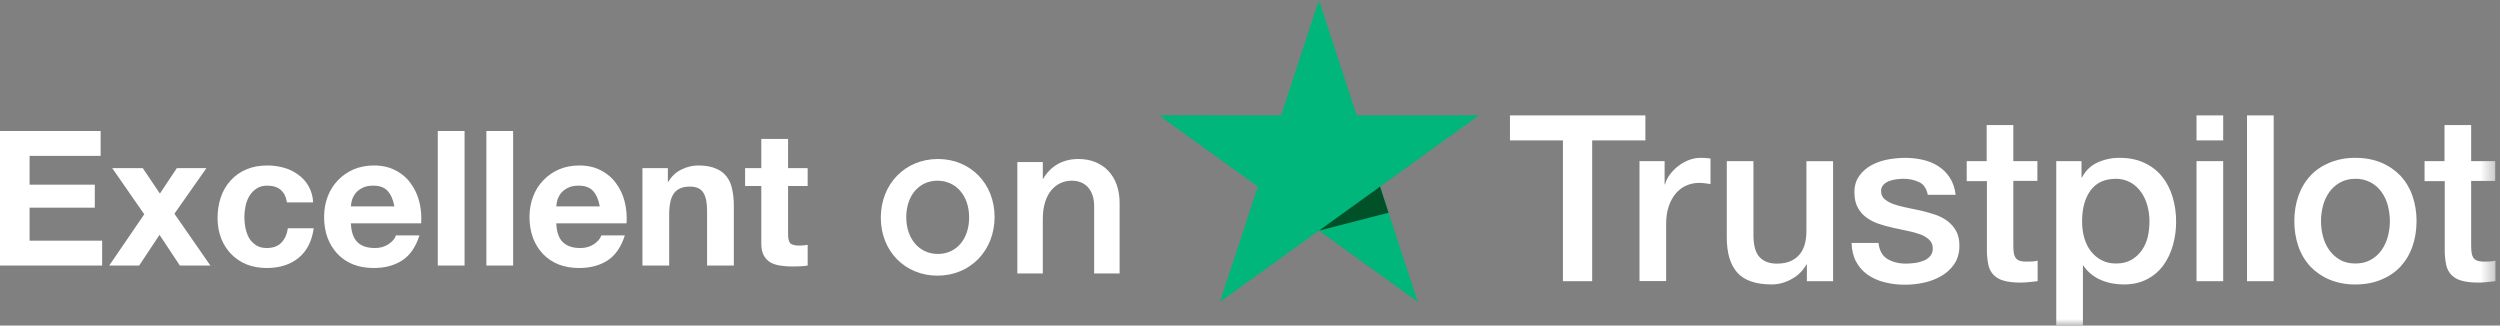
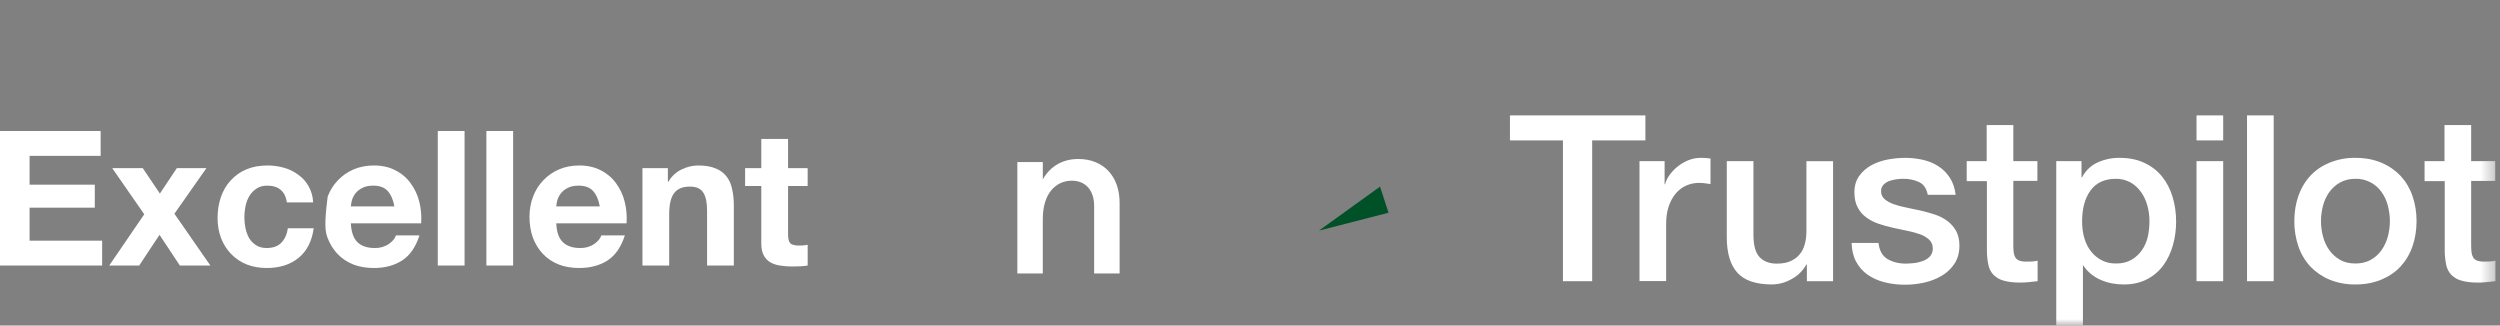
<svg xmlns="http://www.w3.org/2000/svg" width="192" height="25" viewBox="0 0 192 25" fill="none">
  <rect x="0" y="0" width="192" height="25" fill="#808080" stroke="none" />
-   <path d="M0 10.06V20.394H7.845V18.484H2.272V15.951H7.28V14.185H2.272V11.971H7.729V10.06H0ZM11.079 16.457L8.387 20.394H10.688L12.251 18.035L13.815 20.394H16.159L13.395 16.414L15.855 12.911H13.583L12.28 14.865L10.963 12.911H8.618L11.079 16.457ZM22.037 15.546H24.049C24.033 15.109 23.914 14.682 23.701 14.301C23.505 13.951 23.233 13.649 22.905 13.418C22.576 13.171 22.203 12.99 21.805 12.882C21.391 12.765 20.962 12.707 20.532 12.709C19.924 12.709 19.383 12.81 18.91 13.013C18.452 13.205 18.042 13.497 17.709 13.867C17.38 14.223 17.13 14.653 16.957 15.155C16.788 15.674 16.705 16.216 16.71 16.761C16.71 17.321 16.803 17.838 16.985 18.31C17.17 18.773 17.425 19.173 17.753 19.511C18.082 19.849 18.476 20.114 18.939 20.307C19.413 20.492 19.929 20.582 20.488 20.582C21.482 20.582 22.297 20.322 22.934 19.801C23.571 19.28 23.957 18.522 24.092 17.529H22.109C22.042 17.992 21.872 18.363 21.603 18.643C21.342 18.913 20.966 19.048 20.474 19.048C20.155 19.048 19.886 18.976 19.663 18.831C19.445 18.691 19.262 18.503 19.128 18.281C18.999 18.04 18.906 17.782 18.853 17.514C18.738 16.965 18.738 16.398 18.853 15.85C18.91 15.56 19.007 15.3 19.142 15.068C19.287 14.827 19.471 14.634 19.692 14.489C19.915 14.335 20.189 14.257 20.517 14.257C21.395 14.257 21.901 14.686 22.037 15.546ZM30.29 15.85H26.947C26.957 15.705 26.985 15.54 27.033 15.357C27.094 15.169 27.187 14.993 27.309 14.836C27.443 14.672 27.617 14.538 27.829 14.431C28.053 14.315 28.326 14.257 28.654 14.257C29.157 14.257 29.528 14.393 29.768 14.663C30.02 14.932 30.193 15.329 30.29 15.85ZM26.947 17.152H32.345C32.384 16.573 32.336 16.018 32.2 15.488C32.074 14.976 31.848 14.494 31.534 14.069C31.233 13.653 30.836 13.315 30.376 13.085C29.904 12.835 29.35 12.709 28.712 12.709C28.143 12.709 27.622 12.81 27.149 13.013C26.696 13.208 26.287 13.494 25.947 13.852C25.61 14.2 25.35 14.615 25.166 15.097C24.983 15.58 24.891 16.101 24.891 16.66C24.891 17.239 24.978 17.769 25.151 18.252C25.335 18.735 25.591 19.149 25.918 19.497C26.247 19.844 26.647 20.115 27.12 20.307C27.593 20.492 28.124 20.582 28.712 20.582C29.562 20.582 30.285 20.389 30.883 20.003C31.482 19.618 31.925 18.976 32.215 18.078H30.405C30.34 18.31 30.155 18.532 29.855 18.744C29.538 18.952 29.164 19.058 28.784 19.048C28.205 19.048 27.762 18.898 27.453 18.599C27.145 18.301 26.976 17.818 26.947 17.152ZM33.622 10.06V20.394H35.678V10.06H33.622ZM37.354 10.06V20.394H39.409V10.06H37.354ZM46.065 15.85H42.721C42.73 15.705 42.759 15.54 42.808 15.357C42.868 15.169 42.962 14.993 43.083 14.836C43.217 14.672 43.391 14.538 43.604 14.431C43.825 14.315 44.1 14.257 44.429 14.257C44.93 14.257 45.301 14.393 45.543 14.663C45.793 14.932 45.967 15.329 46.065 15.85ZM42.721 17.152H48.12C48.158 16.573 48.109 16.018 47.975 15.488C47.849 14.976 47.622 14.494 47.309 14.069C47.008 13.653 46.611 13.315 46.151 13.085C45.678 12.835 45.124 12.709 44.487 12.709C43.917 12.709 43.396 12.81 42.924 13.013C42.471 13.208 42.062 13.494 41.722 13.852C41.384 14.2 41.124 14.615 40.941 15.097C40.757 15.58 40.664 16.101 40.664 16.66C40.664 17.239 40.753 17.769 40.926 18.252C41.109 18.735 41.364 19.149 41.693 19.497C42.021 19.844 42.421 20.115 42.895 20.307C43.367 20.492 43.897 20.582 44.487 20.582C45.336 20.582 46.059 20.389 46.658 20.003C47.255 19.618 47.7 18.976 47.989 18.078H46.18C46.112 18.31 45.929 18.532 45.63 18.744C45.312 18.952 44.939 19.058 44.559 19.048C43.98 19.048 43.535 18.898 43.228 18.599C42.918 18.301 42.75 17.818 42.721 17.152ZM49.34 12.911V20.394H51.393V16.472C51.393 15.709 51.518 15.164 51.77 14.836C52.02 14.498 52.426 14.33 52.986 14.33C53.478 14.33 53.82 14.484 54.013 14.793C54.207 15.092 54.303 15.551 54.303 16.168V20.394H56.358V15.792C56.358 15.329 56.315 14.909 56.228 14.532C56.166 14.181 56.022 13.849 55.808 13.563C55.591 13.282 55.3 13.066 54.968 12.94C54.621 12.786 54.172 12.709 53.622 12.709C53.188 12.709 52.763 12.81 52.349 13.013C51.923 13.216 51.569 13.544 51.336 13.954H51.292V12.911H49.34ZM60.524 12.911V10.668H58.468V12.911H57.224V14.286H58.468V18.701C58.468 19.077 58.53 19.381 58.657 19.613C58.782 19.844 58.95 20.023 59.163 20.148C59.384 20.273 59.636 20.356 59.916 20.394C60.205 20.443 60.508 20.467 60.828 20.467C61.03 20.467 61.237 20.461 61.45 20.452C61.662 20.443 61.855 20.423 62.029 20.394V18.802C61.932 18.822 61.832 18.836 61.725 18.846C61.618 18.855 61.508 18.86 61.392 18.86C61.045 18.86 60.813 18.802 60.697 18.686C60.582 18.571 60.524 18.339 60.524 17.992V14.286H62.028V12.911H60.522H60.524Z" fill="white" />
+   <path d="M0 10.06V20.394H7.845V18.484H2.272V15.951H7.28V14.185H2.272V11.971H7.729V10.06H0ZM11.079 16.457L8.387 20.394H10.688L12.251 18.035L13.815 20.394H16.159L13.395 16.414L15.855 12.911H13.583L12.28 14.865L10.963 12.911H8.618L11.079 16.457ZM22.037 15.546H24.049C24.033 15.109 23.914 14.682 23.701 14.301C23.505 13.951 23.233 13.649 22.905 13.418C22.576 13.171 22.203 12.99 21.805 12.882C21.391 12.765 20.962 12.707 20.532 12.709C19.924 12.709 19.383 12.81 18.91 13.013C18.452 13.205 18.042 13.497 17.709 13.867C17.38 14.223 17.13 14.653 16.957 15.155C16.788 15.674 16.705 16.216 16.71 16.761C16.71 17.321 16.803 17.838 16.985 18.31C17.17 18.773 17.425 19.173 17.753 19.511C18.082 19.849 18.476 20.114 18.939 20.307C19.413 20.492 19.929 20.582 20.488 20.582C21.482 20.582 22.297 20.322 22.934 19.801C23.571 19.28 23.957 18.522 24.092 17.529H22.109C22.042 17.992 21.872 18.363 21.603 18.643C21.342 18.913 20.966 19.048 20.474 19.048C20.155 19.048 19.886 18.976 19.663 18.831C19.445 18.691 19.262 18.503 19.128 18.281C18.999 18.04 18.906 17.782 18.853 17.514C18.738 16.965 18.738 16.398 18.853 15.85C18.91 15.56 19.007 15.3 19.142 15.068C19.287 14.827 19.471 14.634 19.692 14.489C19.915 14.335 20.189 14.257 20.517 14.257C21.395 14.257 21.901 14.686 22.037 15.546ZM30.29 15.85H26.947C26.957 15.705 26.985 15.54 27.033 15.357C27.094 15.169 27.187 14.993 27.309 14.836C27.443 14.672 27.617 14.538 27.829 14.431C28.053 14.315 28.326 14.257 28.654 14.257C29.157 14.257 29.528 14.393 29.768 14.663C30.02 14.932 30.193 15.329 30.29 15.85ZM26.947 17.152H32.345C32.384 16.573 32.336 16.018 32.2 15.488C32.074 14.976 31.848 14.494 31.534 14.069C31.233 13.653 30.836 13.315 30.376 13.085C29.904 12.835 29.35 12.709 28.712 12.709C28.143 12.709 27.622 12.81 27.149 13.013C26.696 13.208 26.287 13.494 25.947 13.852C25.61 14.2 25.35 14.615 25.166 15.097C24.891 17.239 24.978 17.769 25.151 18.252C25.335 18.735 25.591 19.149 25.918 19.497C26.247 19.844 26.647 20.115 27.12 20.307C27.593 20.492 28.124 20.582 28.712 20.582C29.562 20.582 30.285 20.389 30.883 20.003C31.482 19.618 31.925 18.976 32.215 18.078H30.405C30.34 18.31 30.155 18.532 29.855 18.744C29.538 18.952 29.164 19.058 28.784 19.048C28.205 19.048 27.762 18.898 27.453 18.599C27.145 18.301 26.976 17.818 26.947 17.152ZM33.622 10.06V20.394H35.678V10.06H33.622ZM37.354 10.06V20.394H39.409V10.06H37.354ZM46.065 15.85H42.721C42.73 15.705 42.759 15.54 42.808 15.357C42.868 15.169 42.962 14.993 43.083 14.836C43.217 14.672 43.391 14.538 43.604 14.431C43.825 14.315 44.1 14.257 44.429 14.257C44.93 14.257 45.301 14.393 45.543 14.663C45.793 14.932 45.967 15.329 46.065 15.85ZM42.721 17.152H48.12C48.158 16.573 48.109 16.018 47.975 15.488C47.849 14.976 47.622 14.494 47.309 14.069C47.008 13.653 46.611 13.315 46.151 13.085C45.678 12.835 45.124 12.709 44.487 12.709C43.917 12.709 43.396 12.81 42.924 13.013C42.471 13.208 42.062 13.494 41.722 13.852C41.384 14.2 41.124 14.615 40.941 15.097C40.757 15.58 40.664 16.101 40.664 16.66C40.664 17.239 40.753 17.769 40.926 18.252C41.109 18.735 41.364 19.149 41.693 19.497C42.021 19.844 42.421 20.115 42.895 20.307C43.367 20.492 43.897 20.582 44.487 20.582C45.336 20.582 46.059 20.389 46.658 20.003C47.255 19.618 47.7 18.976 47.989 18.078H46.18C46.112 18.31 45.929 18.532 45.63 18.744C45.312 18.952 44.939 19.058 44.559 19.048C43.98 19.048 43.535 18.898 43.228 18.599C42.918 18.301 42.75 17.818 42.721 17.152ZM49.34 12.911V20.394H51.393V16.472C51.393 15.709 51.518 15.164 51.77 14.836C52.02 14.498 52.426 14.33 52.986 14.33C53.478 14.33 53.82 14.484 54.013 14.793C54.207 15.092 54.303 15.551 54.303 16.168V20.394H56.358V15.792C56.358 15.329 56.315 14.909 56.228 14.532C56.166 14.181 56.022 13.849 55.808 13.563C55.591 13.282 55.3 13.066 54.968 12.94C54.621 12.786 54.172 12.709 53.622 12.709C53.188 12.709 52.763 12.81 52.349 13.013C51.923 13.216 51.569 13.544 51.336 13.954H51.292V12.911H49.34ZM60.524 12.911V10.668H58.468V12.911H57.224V14.286H58.468V18.701C58.468 19.077 58.53 19.381 58.657 19.613C58.782 19.844 58.95 20.023 59.163 20.148C59.384 20.273 59.636 20.356 59.916 20.394C60.205 20.443 60.508 20.467 60.828 20.467C61.03 20.467 61.237 20.461 61.45 20.452C61.662 20.443 61.855 20.423 62.029 20.394V18.802C61.932 18.822 61.832 18.836 61.725 18.846C61.618 18.855 61.508 18.86 61.392 18.86C61.045 18.86 60.813 18.802 60.697 18.686C60.582 18.571 60.524 18.339 60.524 17.992V14.286H62.028V12.911H60.522H60.524Z" fill="white" />
  <mask id="mask0_7089_20652" style="mask-type:luminance" maskUnits="userSpaceOnUse" x="89" y="0" width="103" height="25">
    <path d="M89.001 0H191.632V25H89.001V0Z" fill="white" />
  </mask>
  <g mask="url(#mask0_7089_20652)">
    <path d="M115.973 8.861H126.366V10.784H122.279V21.595H120.033V10.783H115.964V8.861H115.973ZM125.921 12.374H127.842V14.154H127.879C127.942 13.902 128.059 13.659 128.231 13.427C128.598 12.926 129.097 12.537 129.672 12.303C129.971 12.186 130.279 12.123 130.588 12.123C130.823 12.123 130.994 12.132 131.085 12.141C131.176 12.15 131.267 12.167 131.367 12.177V14.136C131.219 14.11 131.071 14.089 130.922 14.073C130.775 14.055 130.627 14.046 130.479 14.046C130.134 14.046 129.808 14.117 129.5 14.253C129.192 14.387 128.929 14.595 128.702 14.854C128.476 15.124 128.294 15.448 128.159 15.844C128.023 16.238 127.96 16.689 127.96 17.199V21.586H125.913V12.375L125.921 12.374ZM140.78 21.595H138.768V20.309H138.733C138.474 20.782 138.084 21.169 137.609 21.424C137.147 21.694 136.622 21.839 136.087 21.845C134.864 21.845 133.976 21.549 133.433 20.948C132.888 20.345 132.617 19.437 132.617 18.224V12.374H134.664V18.027C134.664 18.836 134.818 19.411 135.135 19.744C135.443 20.075 135.888 20.246 136.45 20.246C136.884 20.246 137.238 20.183 137.527 20.049C137.817 19.913 138.052 19.744 138.225 19.519C138.406 19.303 138.533 19.033 138.614 18.728C138.696 18.423 138.733 18.09 138.733 17.731V12.382H140.78V21.592V21.595ZM144.268 18.639C144.331 19.231 144.558 19.645 144.947 19.887C145.346 20.12 145.817 20.246 146.369 20.246C146.56 20.246 146.777 20.229 147.022 20.202C147.267 20.175 147.502 20.112 147.71 20.031C147.917 19.954 148.101 19.827 148.246 19.662C148.387 19.484 148.455 19.259 148.435 19.033C148.434 18.913 148.408 18.793 148.358 18.683C148.308 18.574 148.236 18.475 148.146 18.395C147.945 18.217 147.711 18.079 147.458 17.991C147.144 17.882 146.823 17.795 146.497 17.731C146.134 17.658 145.772 17.578 145.4 17.496C145.026 17.415 144.657 17.313 144.294 17.191C143.954 17.08 143.633 16.916 143.343 16.706C143.061 16.506 142.831 16.241 142.673 15.933C142.501 15.617 142.419 15.232 142.419 14.765C142.419 14.262 142.547 13.848 142.791 13.507C143.035 13.165 143.352 12.895 143.725 12.688C144.105 12.482 144.522 12.338 144.984 12.249C145.42 12.169 145.863 12.127 146.306 12.123C146.787 12.123 147.248 12.177 147.684 12.275C148.118 12.374 148.517 12.536 148.871 12.77C149.223 12.994 149.514 13.291 149.75 13.652C149.985 14.009 150.13 14.45 150.193 14.962H148.055C147.955 14.478 147.738 14.145 147.384 13.983C147.004 13.809 146.589 13.723 146.171 13.732C146.026 13.732 145.854 13.74 145.654 13.767C145.455 13.794 145.273 13.84 145.092 13.902C144.925 13.964 144.773 14.062 144.648 14.19C144.525 14.324 144.459 14.502 144.467 14.684C144.467 14.934 144.558 15.133 144.73 15.286C144.902 15.438 145.129 15.565 145.409 15.673C145.691 15.771 146.008 15.861 146.369 15.933C146.733 16.006 147.104 16.086 147.484 16.167C147.855 16.248 148.218 16.356 148.58 16.473C148.943 16.588 149.26 16.75 149.541 16.957C149.822 17.165 150.048 17.416 150.221 17.721C150.392 18.027 150.483 18.413 150.483 18.862C150.483 19.411 150.356 19.869 150.102 20.256C149.85 20.634 149.515 20.95 149.123 21.181C148.707 21.424 148.254 21.6 147.783 21.703C147.304 21.81 146.815 21.864 146.325 21.865C145.775 21.871 145.226 21.805 144.693 21.667C144.229 21.549 143.791 21.348 143.398 21.074C143.04 20.811 142.745 20.469 142.538 20.075C142.329 19.681 142.221 19.204 142.202 18.656H144.268V18.639ZM151.026 12.375H152.576V9.606H154.623V12.373H156.472V13.892H154.623V18.816C154.623 19.032 154.633 19.211 154.651 19.374C154.665 19.513 154.708 19.647 154.777 19.769C154.846 19.882 154.952 19.968 155.076 20.012C155.213 20.065 155.384 20.092 155.619 20.092C155.766 20.092 155.91 20.092 156.055 20.083C156.2 20.074 156.344 20.057 156.489 20.02V21.594C156.263 21.62 156.037 21.639 155.829 21.665C155.609 21.691 155.388 21.703 155.167 21.702C154.623 21.702 154.189 21.648 153.863 21.548C153.571 21.469 153.304 21.314 153.092 21.099C152.901 20.892 152.77 20.638 152.712 20.362C152.641 20.028 152.602 19.688 152.594 19.346V13.909H151.044V12.373H151.026V12.375ZM157.921 12.375H159.86V13.624H159.896C160.187 13.085 160.585 12.707 161.101 12.474C161.628 12.237 162.2 12.117 162.777 12.123C163.512 12.123 164.146 12.249 164.689 12.509C165.233 12.761 165.685 13.111 166.048 13.561C166.41 14.009 166.673 14.531 166.855 15.124C167.035 15.717 167.126 16.356 167.126 17.029C167.126 17.649 167.044 18.252 166.881 18.827C166.718 19.411 166.473 19.923 166.147 20.373C165.819 20.822 165.391 21.188 164.897 21.442C164.391 21.711 163.801 21.846 163.113 21.846C162.814 21.846 162.514 21.82 162.216 21.765C161.92 21.711 161.631 21.623 161.355 21.504C161.081 21.389 160.825 21.235 160.594 21.046C160.366 20.862 160.167 20.644 160.005 20.399H159.969V25H157.921V12.375ZM165.079 16.994C165.079 16.581 165.025 16.175 164.916 15.781C164.815 15.407 164.649 15.054 164.426 14.739C164.214 14.439 163.939 14.19 163.619 14.009C163.278 13.823 162.894 13.727 162.505 13.732C161.644 13.732 160.993 14.028 160.558 14.621C160.123 15.213 159.905 16.006 159.905 16.994C159.905 17.461 159.96 17.892 160.077 18.287C160.196 18.682 160.359 19.024 160.594 19.312C160.821 19.599 161.092 19.825 161.409 19.986C161.726 20.157 162.098 20.237 162.514 20.237C162.985 20.237 163.375 20.139 163.701 19.95C164.027 19.761 164.291 19.509 164.498 19.213C164.708 18.907 164.862 18.566 164.952 18.179C165.034 17.794 165.079 17.398 165.079 16.994ZM168.693 8.861H170.741V10.784H168.693V8.861ZM168.693 12.374H170.741V21.595H168.693V12.374ZM172.571 8.861H174.619V21.595H172.571V8.861ZM180.897 21.846C180.218 21.857 179.543 21.732 178.913 21.478C178.357 21.247 177.855 20.904 177.437 20.471C177.029 20.027 176.717 19.504 176.521 18.934C176.305 18.304 176.198 17.642 176.204 16.975C176.204 16.274 176.313 15.628 176.521 15.034C176.73 14.442 177.038 13.929 177.437 13.498C177.835 13.066 178.334 12.735 178.913 12.491C179.543 12.238 180.218 12.112 180.897 12.123C181.641 12.123 182.302 12.249 182.881 12.491C183.462 12.735 183.951 13.075 184.359 13.498C184.756 13.929 185.066 14.441 185.273 15.034C185.481 15.627 185.591 16.274 185.591 16.975C185.591 17.686 185.481 18.341 185.273 18.934C185.066 19.527 184.756 20.04 184.359 20.471C183.96 20.903 183.462 21.235 182.881 21.478C182.302 21.72 181.641 21.846 180.897 21.846ZM180.897 20.237C181.351 20.237 181.748 20.139 182.084 19.95C182.419 19.761 182.692 19.509 182.909 19.204C183.128 18.887 183.29 18.535 183.389 18.162C183.489 17.775 183.543 17.381 183.543 16.975C183.543 16.581 183.489 16.194 183.389 15.799C183.289 15.403 183.126 15.062 182.909 14.756C182.684 14.432 182.383 14.169 182.032 13.99C181.681 13.812 181.291 13.722 180.897 13.731C180.444 13.731 180.046 13.831 179.71 14.02C179.386 14.203 179.105 14.455 178.887 14.757C178.665 15.072 178.503 15.425 178.406 15.798C178.306 16.194 178.252 16.581 178.252 16.975C178.252 17.381 178.306 17.775 178.406 18.162C178.505 18.548 178.668 18.899 178.887 19.204C179.104 19.509 179.375 19.761 179.71 19.95C180.046 20.148 180.444 20.237 180.897 20.237ZM186.188 12.374H187.738V9.607H189.785V12.374H191.634V13.894H189.785V18.816C189.785 19.032 189.794 19.211 189.813 19.374C189.827 19.513 189.87 19.647 189.939 19.769C190.008 19.882 190.113 19.968 190.238 20.012C190.375 20.065 190.546 20.092 190.781 20.092C190.927 20.092 191.072 20.092 191.217 20.083C191.362 20.074 191.506 20.057 191.651 20.02V21.594C191.425 21.62 191.198 21.639 190.991 21.665C190.771 21.691 190.55 21.703 190.329 21.702C189.785 21.702 189.35 21.648 189.025 21.548C188.732 21.469 188.466 21.314 188.254 21.099C188.063 20.892 187.931 20.638 187.873 20.362C187.803 20.028 187.764 19.688 187.756 19.346V13.909H186.206V12.373L186.188 12.374Z" fill="white" />
-     <path d="M113.581 8.861H104.194L101.296 0L98.386 8.861L89.001 8.851L96.602 14.333L93.694 23.184L101.296 17.712L108.888 23.186L105.988 14.333L113.581 8.861Z" fill="#00B67A" />
    <path d="M106.64 16.337L105.987 14.332L101.295 17.712L106.64 16.337Z" fill="#005128" />
  </g>
-   <path d="M71.998 21.17C69.516 21.17 67.646 19.3 67.646 16.716C67.646 14.132 69.516 12.211 72.032 12.211C74.514 12.211 76.384 14.081 76.384 16.665C76.384 19.249 74.514 21.17 71.998 21.17ZM72.032 19.504C73.443 19.504 74.429 18.365 74.429 16.699C74.429 15.016 73.409 13.877 71.998 13.877C70.587 13.877 69.601 15.016 69.601 16.682C69.601 18.365 70.621 19.504 72.032 19.504Z" fill="white" />
  <path d="M82.824 12.211C84.711 12.211 85.986 13.503 85.986 15.577V21H84.031V15.832C84.031 14.625 83.385 13.877 82.314 13.877C81.124 13.877 80.087 14.812 80.087 16.818V21H78.132V12.449H80.087V13.775C80.682 12.738 81.634 12.211 82.824 12.211Z" fill="white" />
</svg>